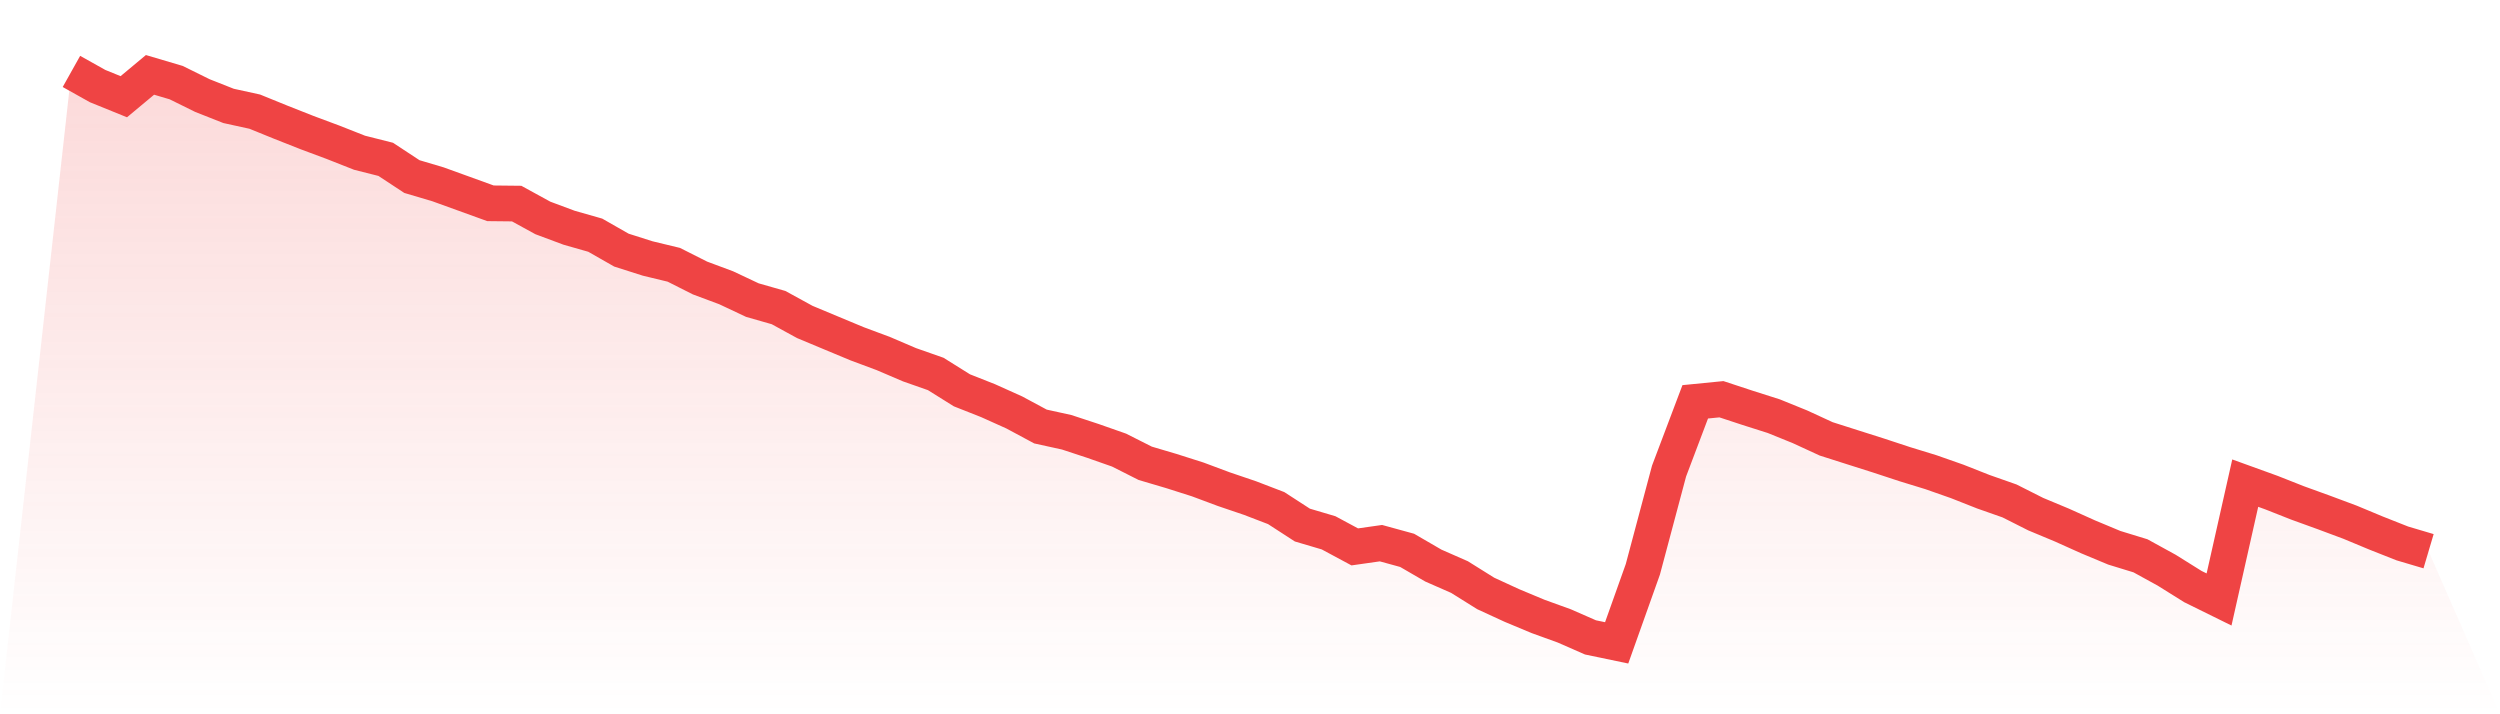
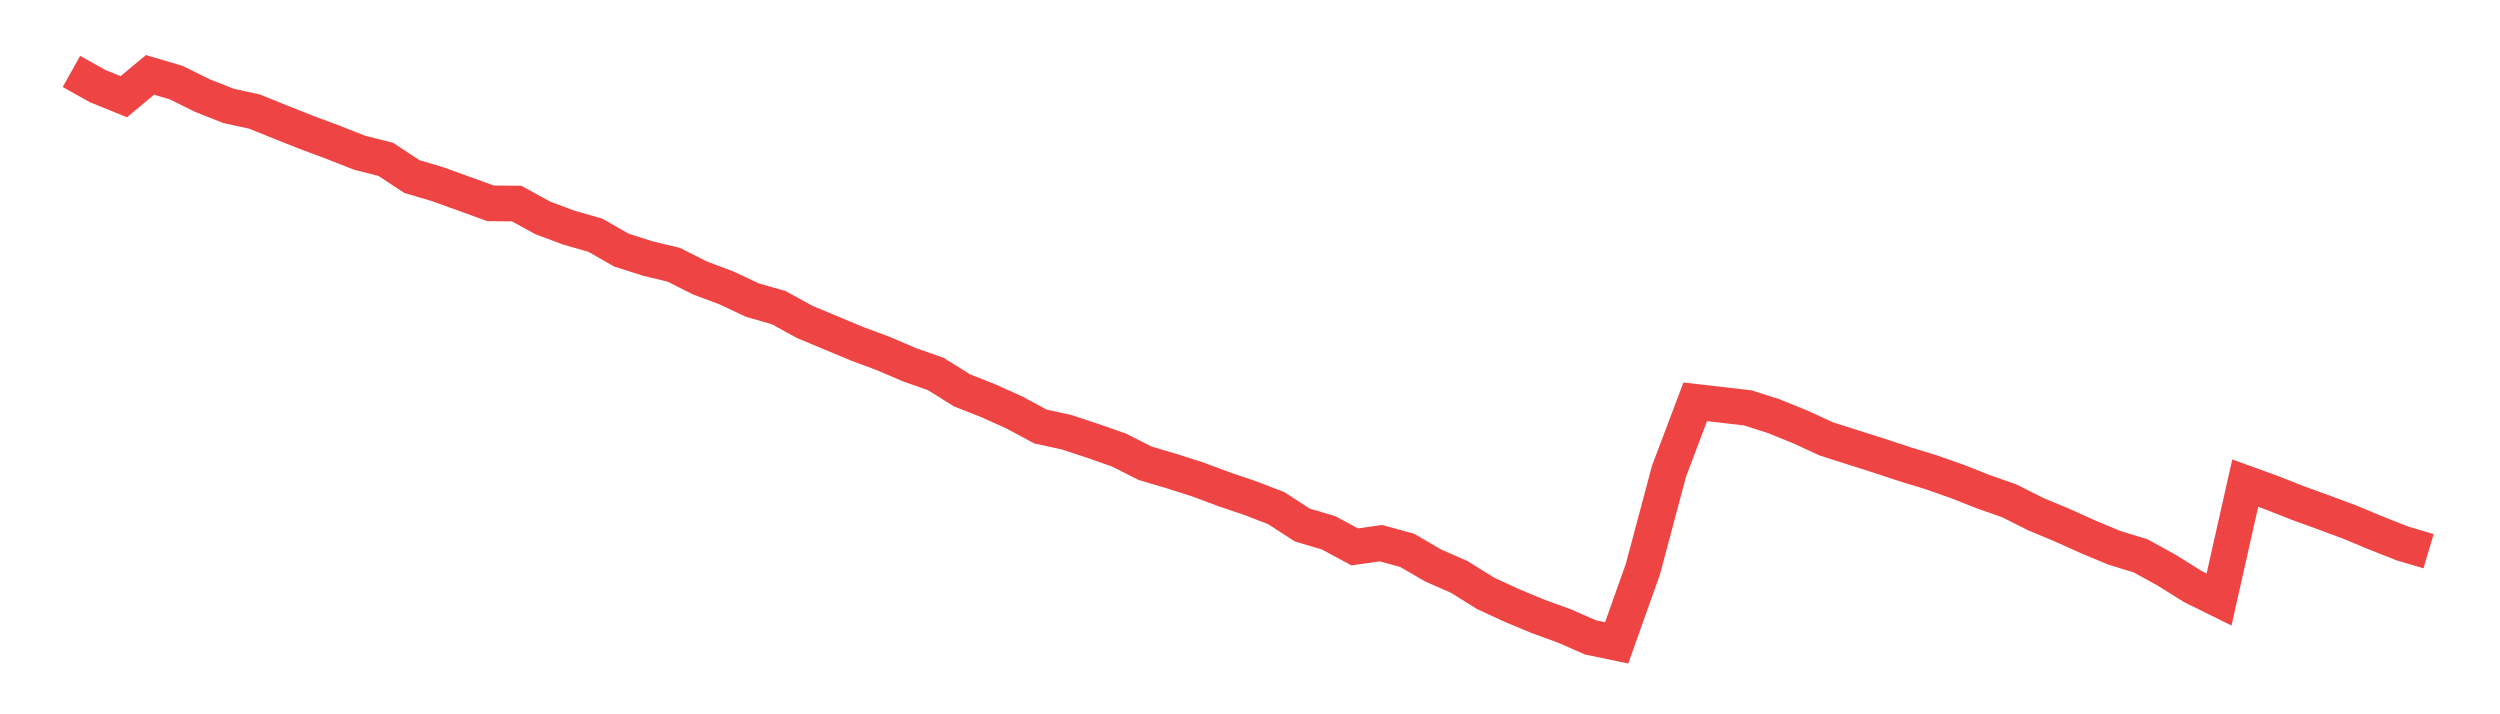
<svg xmlns="http://www.w3.org/2000/svg" viewBox="0 0 140 40">
  <defs>
    <linearGradient id="gradient" x1="0" x2="0" y1="0" y2="1">
      <stop offset="0%" stop-color="#ef4444" stop-opacity="0.2" />
      <stop offset="100%" stop-color="#ef4444" stop-opacity="0" />
    </linearGradient>
  </defs>
-   <path d="M4,4 L4,4 L5.467,4.821 L6.933,5.416 L8.4,4.193 L9.867,4.627 L11.333,5.351 L12.8,5.931 L14.267,6.252 L15.733,6.848 L17.2,7.427 L18.667,7.974 L20.133,8.553 L21.6,8.923 L23.067,9.888 L24.533,10.323 L26,10.854 L27.467,11.385 L28.933,11.401 L30.4,12.205 L31.867,12.752 L33.333,13.17 L34.8,14.007 L36.267,14.474 L37.733,14.828 L39.2,15.568 L40.667,16.115 L42.133,16.806 L43.6,17.225 L45.067,18.029 L46.533,18.641 L48,19.252 L49.467,19.799 L50.933,20.426 L52.4,20.941 L53.867,21.858 L55.333,22.437 L56.8,23.097 L58.267,23.885 L59.733,24.207 L61.2,24.69 L62.667,25.205 L64.133,25.945 L65.6,26.379 L67.067,26.846 L68.533,27.393 L70,27.891 L71.467,28.454 L72.933,29.404 L74.4,29.838 L75.867,30.626 L77.333,30.417 L78.8,30.82 L80.267,31.672 L81.733,32.316 L83.2,33.233 L84.667,33.908 L86.133,34.52 L87.6,35.051 L89.067,35.694 L90.533,36 L92,31.881 L93.467,26.379 L94.933,22.502 L96.4,22.357 L97.867,22.84 L99.333,23.306 L100.8,23.901 L102.267,24.577 L103.733,25.044 L105.2,25.51 L106.667,25.993 L108.133,26.443 L109.6,26.958 L111.067,27.537 L112.533,28.052 L114,28.792 L115.467,29.404 L116.933,30.063 L118.4,30.675 L119.867,31.125 L121.333,31.93 L122.8,32.847 L124.267,33.571 L125.733,27.055 L127.2,27.586 L128.667,28.165 L130.133,28.696 L131.6,29.243 L133.067,29.854 L134.533,30.433 L136,30.868 L140,40 L0,40 z" fill="url(#gradient)" />
-   <path d="M4,4 L4,4 L5.467,4.821 L6.933,5.416 L8.4,4.193 L9.867,4.627 L11.333,5.351 L12.8,5.931 L14.267,6.252 L15.733,6.848 L17.2,7.427 L18.667,7.974 L20.133,8.553 L21.6,8.923 L23.067,9.888 L24.533,10.323 L26,10.854 L27.467,11.385 L28.933,11.401 L30.4,12.205 L31.867,12.752 L33.333,13.17 L34.8,14.007 L36.267,14.474 L37.733,14.828 L39.2,15.568 L40.667,16.115 L42.133,16.806 L43.6,17.225 L45.067,18.029 L46.533,18.641 L48,19.252 L49.467,19.799 L50.933,20.426 L52.4,20.941 L53.867,21.858 L55.333,22.437 L56.8,23.097 L58.267,23.885 L59.733,24.207 L61.2,24.69 L62.667,25.205 L64.133,25.945 L65.6,26.379 L67.067,26.846 L68.533,27.393 L70,27.891 L71.467,28.454 L72.933,29.404 L74.4,29.838 L75.867,30.626 L77.333,30.417 L78.8,30.82 L80.267,31.672 L81.733,32.316 L83.2,33.233 L84.667,33.908 L86.133,34.52 L87.6,35.051 L89.067,35.694 L90.533,36 L92,31.881 L93.467,26.379 L94.933,22.502 L96.4,22.357 L97.867,22.84 L99.333,23.306 L100.8,23.901 L102.267,24.577 L103.733,25.044 L105.2,25.51 L106.667,25.993 L108.133,26.443 L109.6,26.958 L111.067,27.537 L112.533,28.052 L114,28.792 L115.467,29.404 L116.933,30.063 L118.4,30.675 L119.867,31.125 L121.333,31.93 L122.8,32.847 L124.267,33.571 L125.733,27.055 L127.2,27.586 L128.667,28.165 L130.133,28.696 L131.6,29.243 L133.067,29.854 L134.533,30.433 L136,30.868" fill="none" stroke="#ef4444" stroke-width="2" />
+   <path d="M4,4 L4,4 L5.467,4.821 L6.933,5.416 L8.4,4.193 L9.867,4.627 L11.333,5.351 L12.8,5.931 L14.267,6.252 L15.733,6.848 L17.2,7.427 L18.667,7.974 L20.133,8.553 L21.6,8.923 L23.067,9.888 L24.533,10.323 L26,10.854 L27.467,11.385 L28.933,11.401 L30.4,12.205 L31.867,12.752 L33.333,13.17 L34.8,14.007 L36.267,14.474 L37.733,14.828 L39.2,15.568 L40.667,16.115 L42.133,16.806 L43.6,17.225 L45.067,18.029 L46.533,18.641 L48,19.252 L49.467,19.799 L50.933,20.426 L52.4,20.941 L53.867,21.858 L55.333,22.437 L56.8,23.097 L58.267,23.885 L59.733,24.207 L61.2,24.69 L62.667,25.205 L64.133,25.945 L65.6,26.379 L67.067,26.846 L68.533,27.393 L70,27.891 L71.467,28.454 L72.933,29.404 L74.4,29.838 L75.867,30.626 L77.333,30.417 L78.8,30.82 L80.267,31.672 L81.733,32.316 L83.2,33.233 L84.667,33.908 L86.133,34.52 L87.6,35.051 L89.067,35.694 L90.533,36 L92,31.881 L93.467,26.379 L94.933,22.502 L97.867,22.84 L99.333,23.306 L100.8,23.901 L102.267,24.577 L103.733,25.044 L105.2,25.51 L106.667,25.993 L108.133,26.443 L109.6,26.958 L111.067,27.537 L112.533,28.052 L114,28.792 L115.467,29.404 L116.933,30.063 L118.4,30.675 L119.867,31.125 L121.333,31.93 L122.8,32.847 L124.267,33.571 L125.733,27.055 L127.2,27.586 L128.667,28.165 L130.133,28.696 L131.6,29.243 L133.067,29.854 L134.533,30.433 L136,30.868" fill="none" stroke="#ef4444" stroke-width="2" />
</svg>